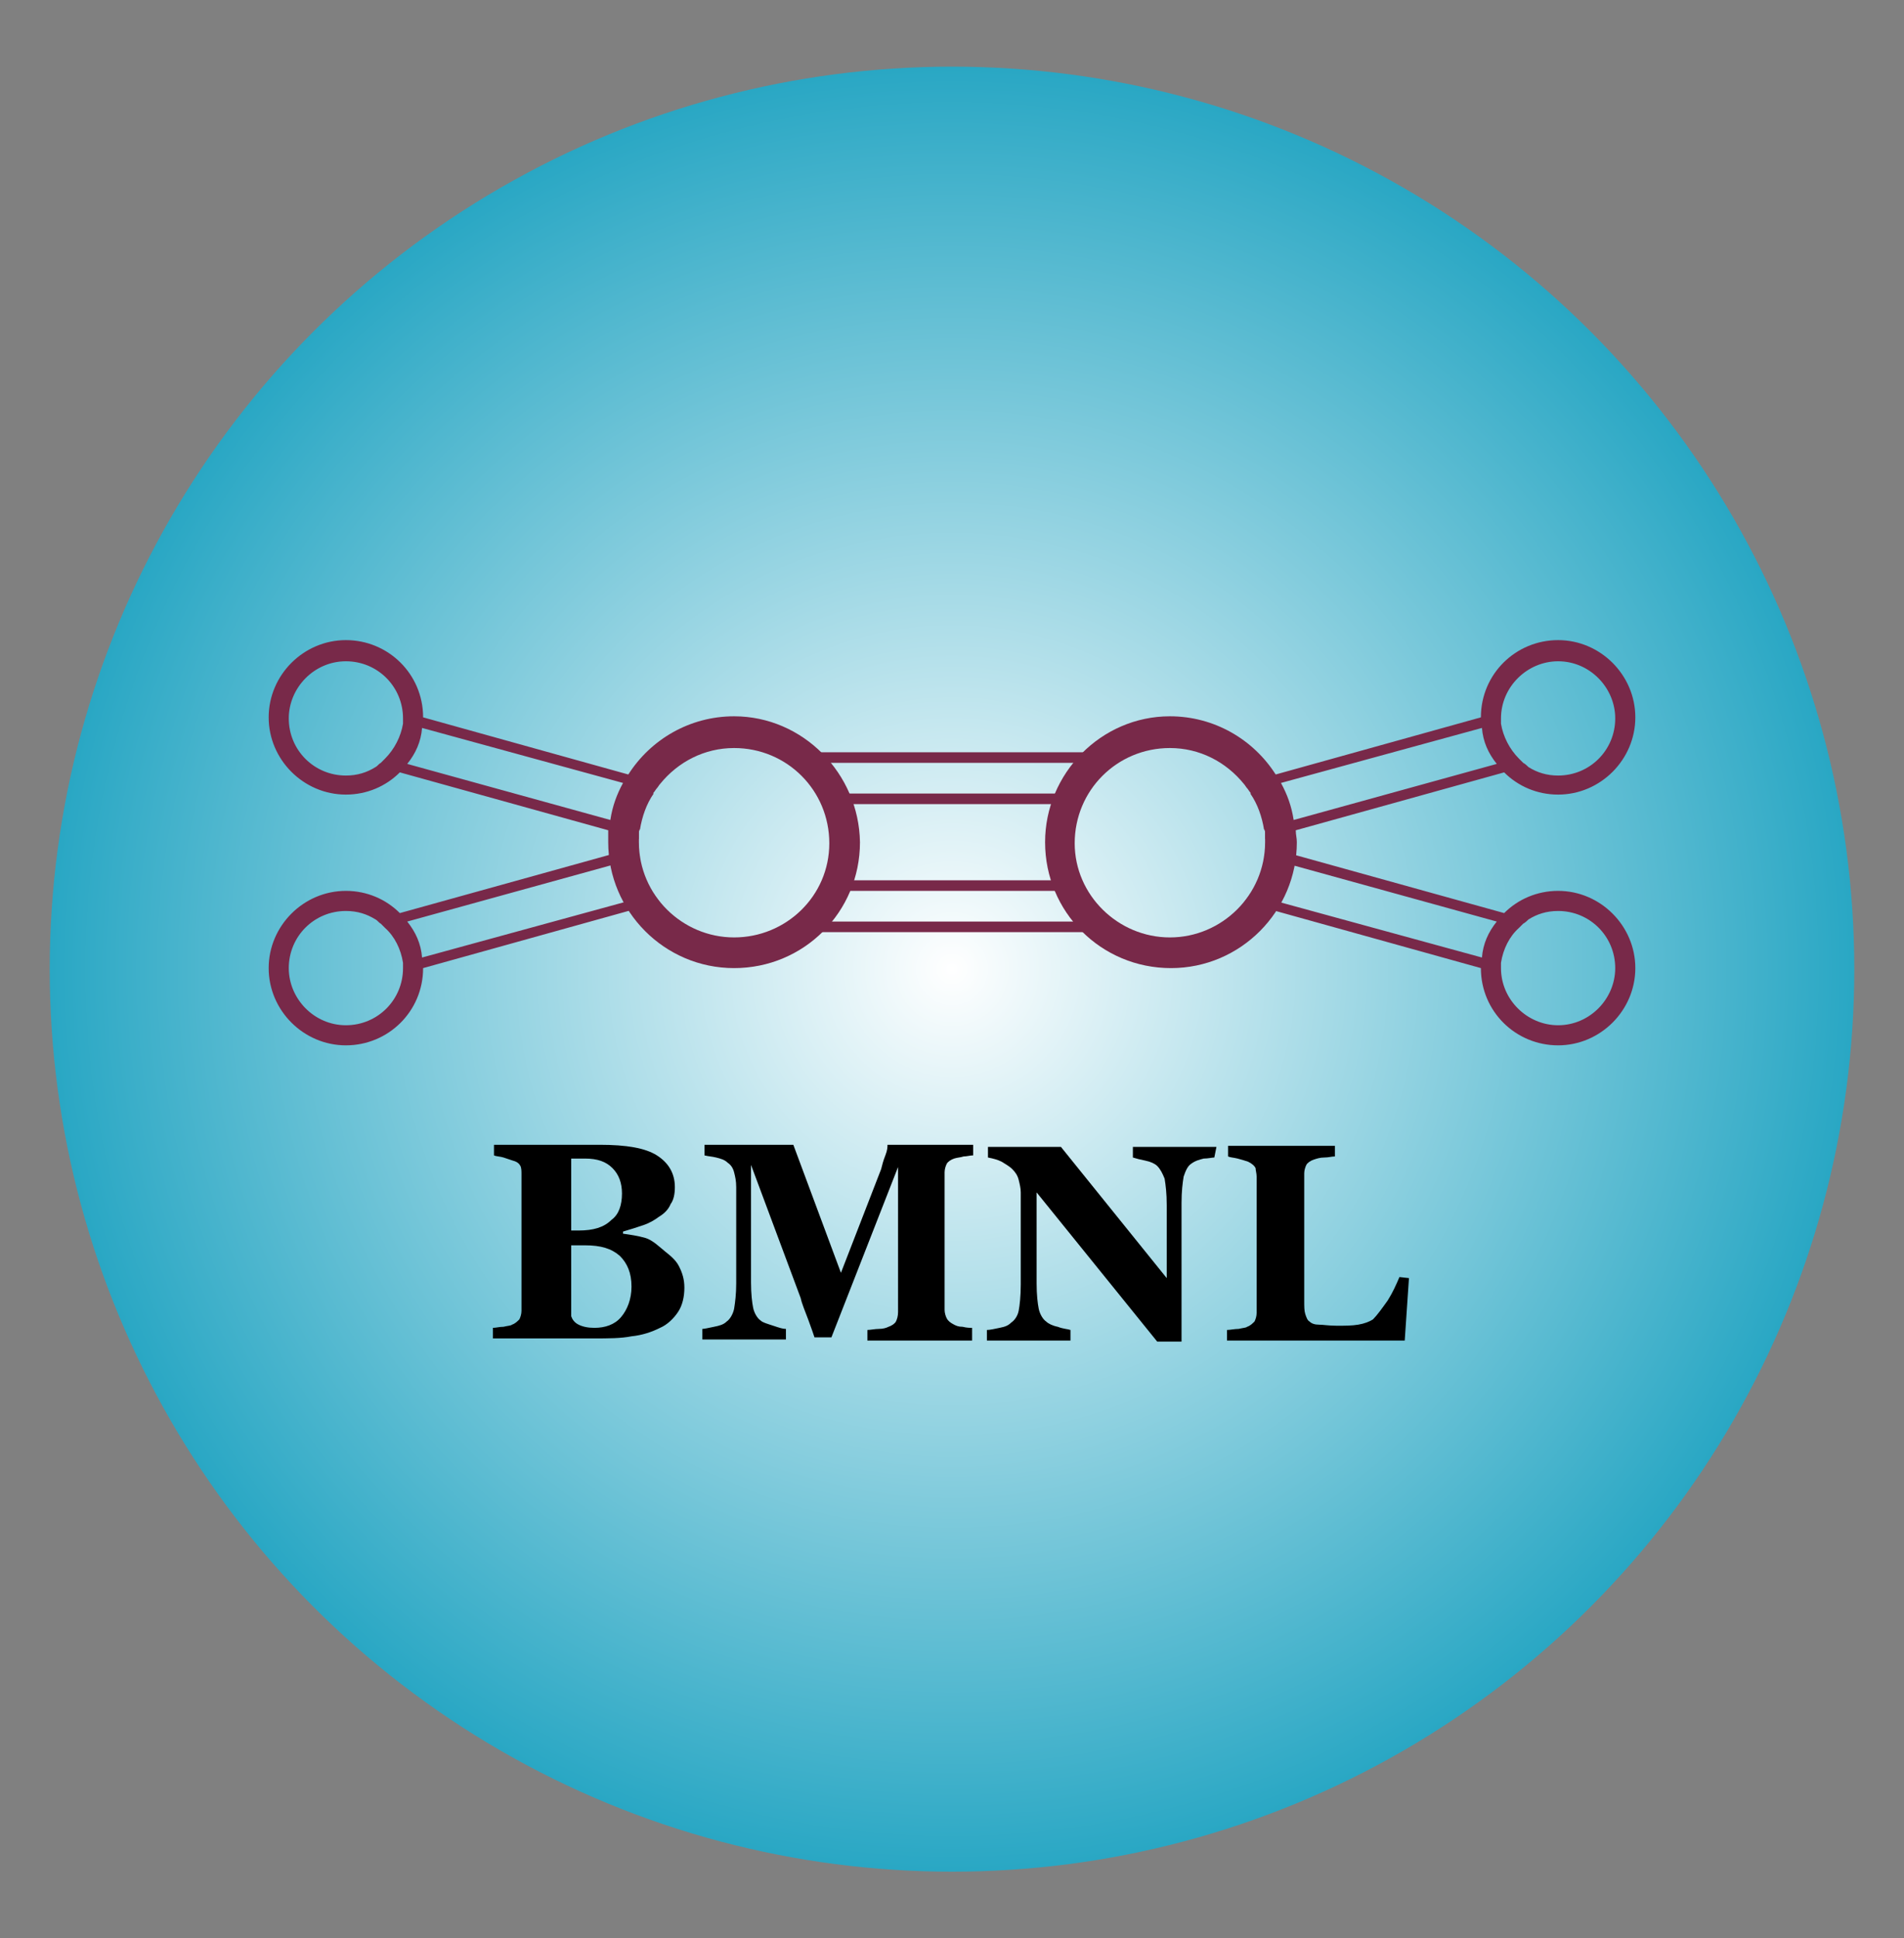
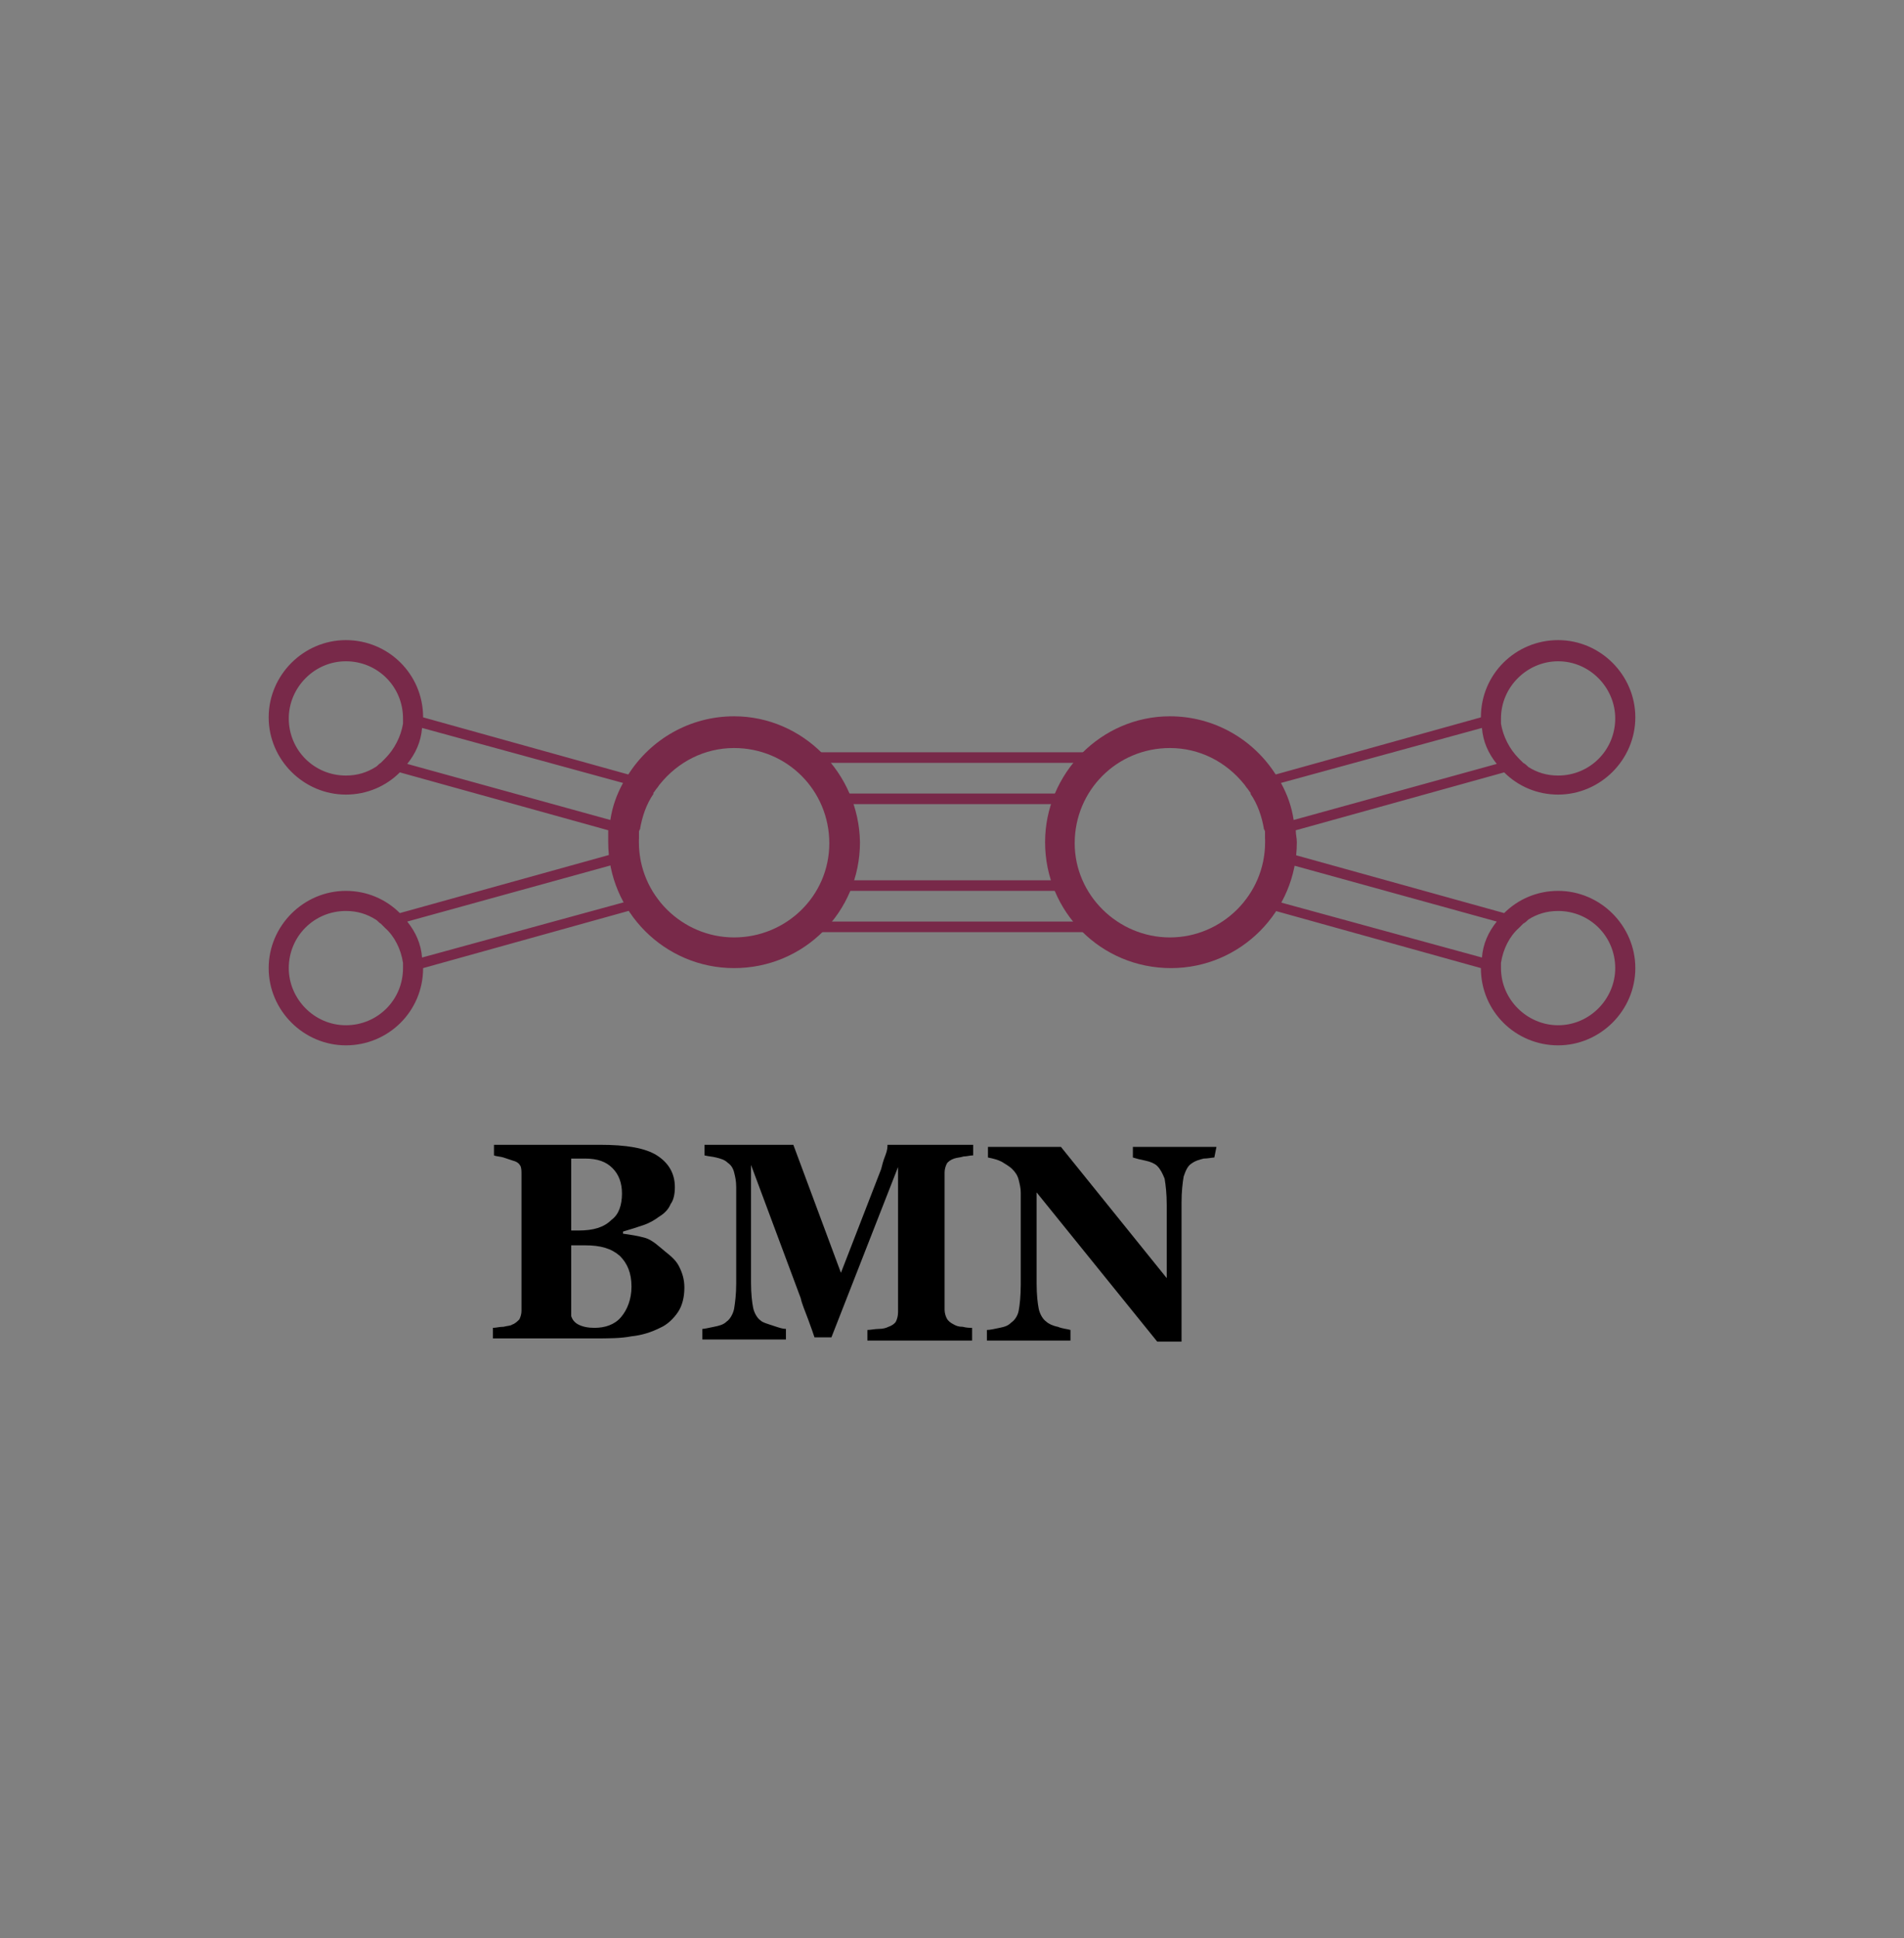
<svg xmlns="http://www.w3.org/2000/svg" version="1.1" id="Layer_1" x="0px" y="0px" viewBox="0 0 180 183.2" style="enable-background:new 0 0 180 183.2;" xml:space="preserve">
  <rect x="0" y="0" width="180" height="183.2" fill="#808080" stroke="none" />
  <style type="text/css">
	.st0{fill:#782849;}
	.st1{fill:url(#SVGID_1_);}
	.st2{fill:#782949;}
	.st3{fill:url(#SVGID_00000050653476250239847930000018383155811591631805_);}
</style>
  <g>
    <radialGradient id="SVGID_1_" cx="90" cy="94.405" r="85.33" gradientTransform="matrix(1 0 0 -1 0 186)" gradientUnits="userSpaceOnUse">
      <stop offset="0" style="stop-color:#FFFFFF" />
      <stop offset="1" style="stop-color:#29A7C4" />
    </radialGradient>
-     <circle class="st1" cx="90" cy="91.6" r="85.3" />
    <g>
      <g>
        <g>
          <g>
            <path class="st2" d="M58.9,74.1c-0.6,1.1-1,2.2-1.2,3.5l2.8,0.8c0.2-1.2,0.6-2.4,1.3-3.4L58.9,74.1z M58.9,74.1       c-0.6,1.1-1,2.2-1.2,3.5l2.8,0.8c0.2-1.2,0.6-2.4,1.3-3.4L58.9,74.1z M58.9,74.1c-0.6,1.1-1,2.2-1.2,3.5l2.8,0.8       c0.2-1.2,0.6-2.4,1.3-3.4L58.9,74.1z M69.4,67.7c-4.2,0-7.9,2.2-10,5.5c-0.1,0.1-0.2,0.3-0.3,0.4s-0.2,0.3-0.2,0.4       c-0.6,1.1-1,2.2-1.2,3.5c0,0.1-0.1,0.3-0.1,0.5c0,0.2,0,0.3-0.1,0.5c0,0.4,0,0.7,0,1.1c0,6.5,5.3,11.9,11.9,11.9       c6.6,0,11.9-5.3,11.9-11.9C81.2,73.1,75.9,67.7,69.4,67.7z M69.4,88.6c-4.9,0-9-4-9-9c0-0.1,0-0.2,0-0.3c0-0.2,0-0.3,0-0.5       c0-0.2,0-0.3,0.1-0.5c0.2-1.2,0.6-2.4,1.3-3.4c0.1-0.1,0.2-0.3,0.3-0.4c0.1-0.1,0.2-0.3,0.3-0.4c1.7-2.1,4.2-3.4,7-3.4       c5,0,9,4,9,9S74.3,88.6,69.4,88.6z M58.9,74.1c-0.6,1.1-1,2.2-1.2,3.5l2.8,0.8c0.2-1.2,0.6-2.4,1.3-3.4L58.9,74.1z M58.9,74.1       c-0.6,1.1-1,2.2-1.2,3.5l2.8,0.8c0.2-1.2,0.6-2.4,1.3-3.4L58.9,74.1z M58.9,74.1c-0.6,1.1-1,2.2-1.2,3.5l2.8,0.8       c0.2-1.2,0.6-2.4,1.3-3.4L58.9,74.1z" />
            <path class="st2" d="M40,67.8L40,67.8c0-4.1-3.3-7.3-7.3-7.3c-4,0-7.3,3.3-7.3,7.3c0,4,3.3,7.3,7.3,7.3c2,0,3.8-0.8,5.1-2.1       l19.8,5.5l2.8,0.8c0-0.2,0-0.3,0-0.5c0-0.2,0-0.3,0.1-0.5l-2.8-0.8l-19.2-5.3c0.8-1,1.3-2.1,1.4-3.4l19,5.2l2.9,0.8       c0.1-0.1,0.2-0.3,0.3-0.4c0.1-0.1,0.2-0.3,0.3-0.4l-3-0.8L40,67.8z M36.4,71.7c-0.1,0.1-0.3,0.3-0.4,0.4       c-0.2,0.1-0.3,0.3-0.5,0.4c-0.8,0.5-1.7,0.8-2.8,0.8c-3,0-5.4-2.4-5.4-5.4c0-2.9,2.4-5.4,5.4-5.4c3,0,5.4,2.4,5.4,5.4v0       c0,0.2,0,0.3,0,0.5C37.9,69.6,37.3,70.8,36.4,71.7z" />
            <path class="st2" d="M40,91.5L40,91.5c0,4.1-3.3,7.3-7.3,7.3c-4,0-7.3-3.3-7.3-7.3c0-4,3.3-7.3,7.3-7.3c2,0,3.8,0.8,5.1,2.1       l19.8-5.5l2.8-0.8c0,0.2,0,0.3,0,0.5c0,0.2,0,0.3,0.1,0.5l-2.8,0.8l-19.2,5.3c0.8,1,1.3,2.1,1.4,3.4l19-5.2l2.9-0.8       c0.1,0.1,0.2,0.3,0.3,0.4c0.1,0.1,0.2,0.3,0.3,0.4l-3,0.8L40,91.5z M36.4,87.7c-0.1-0.1-0.3-0.3-0.4-0.4       c-0.2-0.1-0.3-0.3-0.5-0.4c-0.8-0.5-1.7-0.8-2.8-0.8c-3,0-5.4,2.4-5.4,5.4c0,2.9,2.4,5.4,5.4,5.4c3,0,5.4-2.4,5.4-5.4v0       c0-0.2,0-0.3,0-0.5C37.9,89.7,37.3,88.5,36.4,87.7z" />
          </g>
        </g>
        <g>
          <g>
            <path class="st2" d="M121.1,74.1c0.6,1.1,1,2.2,1.2,3.5l-2.8,0.8c-0.2-1.2-0.6-2.4-1.3-3.4L121.1,74.1z M121.1,74.1       c0.6,1.1,1,2.2,1.2,3.5l-2.8,0.8c-0.2-1.2-0.6-2.4-1.3-3.4L121.1,74.1z M121.1,74.1c0.6,1.1,1,2.2,1.2,3.5l-2.8,0.8       c-0.2-1.2-0.6-2.4-1.3-3.4L121.1,74.1z M110.6,67.7c4.2,0,7.9,2.2,10,5.5c0.1,0.1,0.2,0.3,0.3,0.4s0.2,0.3,0.2,0.4       c0.6,1.1,1,2.2,1.2,3.5c0,0.1,0.1,0.3,0.1,0.5c0,0.2,0,0.3,0.1,0.5c0,0.4,0.1,0.7,0.1,1.1c0,6.5-5.3,11.9-11.9,11.9       c-6.6,0-11.9-5.3-11.9-11.9C98.8,73.1,104.1,67.7,110.6,67.7z M110.6,88.6c4.9,0,9-4,9-9c0-0.1,0-0.2,0-0.3c0-0.2,0-0.3,0-0.5       c0-0.2,0-0.3-0.1-0.5c-0.2-1.2-0.6-2.4-1.3-3.4c-0.1-0.1-0.2-0.3-0.3-0.4c-0.1-0.1-0.2-0.3-0.3-0.4c-1.7-2.1-4.2-3.4-7-3.4       c-5,0-9,4-9,9C101.6,84.6,105.7,88.6,110.6,88.6z M121.1,74.1c0.6,1.1,1,2.2,1.2,3.5l-2.8,0.8c-0.2-1.2-0.6-2.4-1.3-3.4       L121.1,74.1z M121.1,74.1c0.6,1.1,1,2.2,1.2,3.5l-2.8,0.8c-0.2-1.2-0.6-2.4-1.3-3.4L121.1,74.1z M121.1,74.1       c0.6,1.1,1,2.2,1.2,3.5l-2.8,0.8c-0.2-1.2-0.6-2.4-1.3-3.4L121.1,74.1z" />
            <path class="st2" d="M140,67.8L140,67.8c0-4.1,3.3-7.3,7.3-7.3c4,0,7.3,3.3,7.3,7.3c0,4-3.3,7.3-7.3,7.3c-2,0-3.8-0.8-5.1-2.1       l-19.8,5.5l-2.8,0.8c0-0.2,0-0.3,0-0.5c0-0.2,0-0.3-0.1-0.5l2.8-0.8l19.2-5.3c-0.8-1-1.3-2.1-1.4-3.4l-19,5.2l-2.9,0.8       c-0.1-0.1-0.2-0.3-0.3-0.4c-0.1-0.1-0.2-0.3-0.3-0.4l3-0.8L140,67.8z M143.6,71.7c0.1,0.1,0.3,0.3,0.4,0.4       c0.2,0.1,0.4,0.3,0.5,0.4c0.8,0.5,1.7,0.8,2.8,0.8c3,0,5.4-2.4,5.4-5.4c0-2.9-2.4-5.4-5.4-5.4c-2.9,0-5.4,2.4-5.4,5.4v0       c0,0.2,0,0.3,0,0.5C142.1,69.6,142.7,70.8,143.6,71.7z" />
            <path class="st2" d="M140,91.5L140,91.5c0,4.1,3.3,7.3,7.3,7.3c4,0,7.3-3.3,7.3-7.3c0-4-3.3-7.3-7.3-7.3c-2,0-3.8,0.8-5.1,2.1       l-19.8-5.5l-2.8-0.8c0,0.2,0,0.3,0,0.5c0,0.2,0,0.3-0.1,0.5l2.8,0.8l19.2,5.3c-0.8,1-1.3,2.1-1.4,3.4l-19-5.2l-2.9-0.8       c-0.1,0.1-0.2,0.3-0.3,0.4c-0.1,0.1-0.2,0.3-0.3,0.4l3,0.8L140,91.5z M143.6,87.7c0.1-0.1,0.3-0.3,0.4-0.4       c0.2-0.1,0.4-0.3,0.5-0.4c0.8-0.5,1.7-0.8,2.8-0.8c3,0,5.4,2.4,5.4,5.4c0,2.9-2.4,5.4-5.4,5.4c-2.9,0-5.4-2.4-5.4-5.4v0       c0-0.2,0-0.3,0-0.5C142.1,89.7,142.7,88.5,143.6,87.7z" />
          </g>
        </g>
        <g>
          <rect x="75.9" y="71.1" class="st2" width="27.8" height="1" />
          <rect x="79" y="75" class="st2" width="22.2" height="1" />
        </g>
        <g>
          <rect x="75.9" y="87.1" class="st2" width="27.8" height="1" />
          <rect x="79" y="83.2" class="st2" width="22.2" height="1" />
        </g>
      </g>
      <g>
        <path d="M62.9,118.3c0.5,0.4,1,0.8,1.3,1.4c0.3,0.6,0.5,1.2,0.5,2c0,0.9-0.2,1.7-0.6,2.3c-0.4,0.6-1,1.2-1.7,1.5     c-0.8,0.4-1.7,0.7-2.7,0.8c-1,0.2-2.2,0.2-3.6,0.2h-9.5v-1c0.3,0,0.6-0.1,1-0.1c0.4-0.1,0.7-0.1,0.8-0.2c0.3-0.1,0.5-0.3,0.7-0.5     c0.1-0.2,0.2-0.5,0.2-0.8v-12.9c0-0.3,0-0.6-0.1-0.8c-0.1-0.2-0.3-0.4-0.7-0.5c-0.3-0.1-0.6-0.2-0.9-0.3     c-0.3-0.1-0.7-0.1-0.9-0.2v-1h10c2.5,0,4.3,0.3,5.4,1c1.1,0.7,1.7,1.7,1.7,3c0,0.6-0.1,1.2-0.4,1.6c-0.2,0.5-0.6,0.9-1.1,1.2     c-0.4,0.3-0.9,0.6-1.5,0.8c-0.6,0.2-1.2,0.4-1.9,0.6v0.2c0.7,0.1,1.4,0.2,2.1,0.4S62.4,117.9,62.9,118.3z M58.8,112.8     c0-1-0.3-1.8-0.9-2.4c-0.6-0.6-1.4-0.9-2.6-0.9c-0.2,0-0.4,0-0.6,0s-0.5,0-0.7,0v6.8h0.7c1.4,0,2.4-0.3,3.1-1     C58.5,114.8,58.8,113.9,58.8,112.8z M59.7,121.6c0-1.3-0.4-2.2-1.1-2.9c-0.8-0.7-1.8-1-3.3-1c-0.2,0-0.4,0-0.7,0     c-0.3,0-0.5,0-0.6,0v6.7c0.1,0.3,0.3,0.6,0.7,0.8s0.9,0.3,1.5,0.3c1,0,1.9-0.3,2.5-1S59.7,122.8,59.7,121.6z" />
        <path d="M91.9,126.7H82v-1c0.3,0,0.7-0.1,1.1-0.1s0.7-0.1,0.9-0.2c0.3-0.1,0.6-0.3,0.7-0.5c0.1-0.2,0.2-0.5,0.2-0.9v-13.7     l-6.3,16.1h-1.6c-0.1-0.3-0.3-0.9-0.6-1.7c-0.3-0.8-0.6-1.5-0.7-2L71,110.1v11.1c0,1.1,0.1,1.9,0.2,2.4s0.4,1,0.7,1.2     c0.2,0.2,0.6,0.3,1.2,0.5c0.6,0.2,0.9,0.3,1.2,0.3v1h-7.9v-1c0.2,0,0.6-0.1,1.1-0.2s0.9-0.2,1.2-0.5c0.3-0.2,0.6-0.7,0.7-1.2     c0.1-0.6,0.2-1.4,0.2-2.4v-9.1c0-0.6-0.1-1-0.2-1.4c-0.1-0.4-0.3-0.7-0.6-0.9c-0.3-0.3-0.7-0.4-1.1-0.5c-0.4-0.1-0.7-0.1-1.1-0.2     v-1h8.4l4.5,12.1l3.8-9.8c0.1-0.4,0.2-0.8,0.4-1.3s0.2-0.8,0.2-1h8.1v1c-0.3,0-0.6,0.1-0.9,0.1c-0.3,0.1-0.6,0.1-0.9,0.2     c-0.3,0.1-0.6,0.3-0.7,0.5c-0.1,0.2-0.2,0.5-0.2,0.8v13c0,0.3,0.1,0.6,0.2,0.8c0.1,0.2,0.3,0.4,0.7,0.6c0.2,0.1,0.4,0.2,0.8,0.2     c0.4,0.1,0.7,0.1,0.9,0.1L91.9,126.7L91.9,126.7z" />
        <path d="M114.8,109.4c-0.2,0-0.6,0.1-1,0.1c-0.4,0.1-0.8,0.2-1.2,0.5c-0.3,0.2-0.5,0.6-0.7,1.2c-0.1,0.6-0.2,1.4-0.2,2.5v13.1     h-2.3L98,112.7v8.6c0,1.1,0.1,1.9,0.2,2.4s0.4,1,0.7,1.2c0.2,0.2,0.6,0.4,1.1,0.5c0.5,0.2,0.9,0.2,1.2,0.3v1h-7.9v-1     c0.3,0,0.7-0.1,1.2-0.2s0.8-0.2,1.1-0.5c0.3-0.2,0.6-0.6,0.7-1.1s0.2-1.4,0.2-2.5v-8.7c0-0.4-0.1-0.8-0.2-1.2s-0.3-0.7-0.6-1     c-0.3-0.3-0.7-0.5-1-0.7c-0.4-0.2-0.8-0.3-1.3-0.4v-1h6.9l10,12.4v-6.9c0-1.1-0.1-1.9-0.2-2.5c-0.2-0.5-0.4-0.9-0.7-1.2     c-0.2-0.2-0.6-0.4-1.1-0.5s-0.9-0.2-1.2-0.3v-1h7.9L114.8,109.4L114.8,109.4z" />
-         <path d="M133.2,120.8l-0.4,5.9H116v-1c0.3,0,0.7-0.1,1.1-0.1c0.4-0.1,0.7-0.1,0.8-0.2c0.3-0.1,0.5-0.3,0.7-0.5     c0.1-0.2,0.2-0.5,0.2-0.8v-12.9c0-0.3-0.1-0.6-0.1-0.8c-0.1-0.2-0.3-0.4-0.7-0.6c-0.3-0.1-0.6-0.2-1-0.3     c-0.4-0.1-0.7-0.1-0.9-0.2v-1h10.1v1c-0.3,0-0.6,0.1-1,0.1s-0.7,0.1-1,0.2c-0.3,0.1-0.6,0.3-0.7,0.5c-0.1,0.2-0.2,0.5-0.2,0.8v12     c0,0.6,0,1,0.1,1.3c0.1,0.3,0.2,0.6,0.4,0.7c0.2,0.2,0.5,0.3,0.9,0.3s0.9,0.1,1.7,0.1c0.7,0,1.4,0,2-0.1c0.6-0.1,1.1-0.3,1.4-0.5     c0.4-0.4,0.9-1.1,1.4-1.8c0.5-0.8,0.8-1.5,1.1-2.2L133.2,120.8L133.2,120.8z" />
      </g>
    </g>
  </g>
</svg>